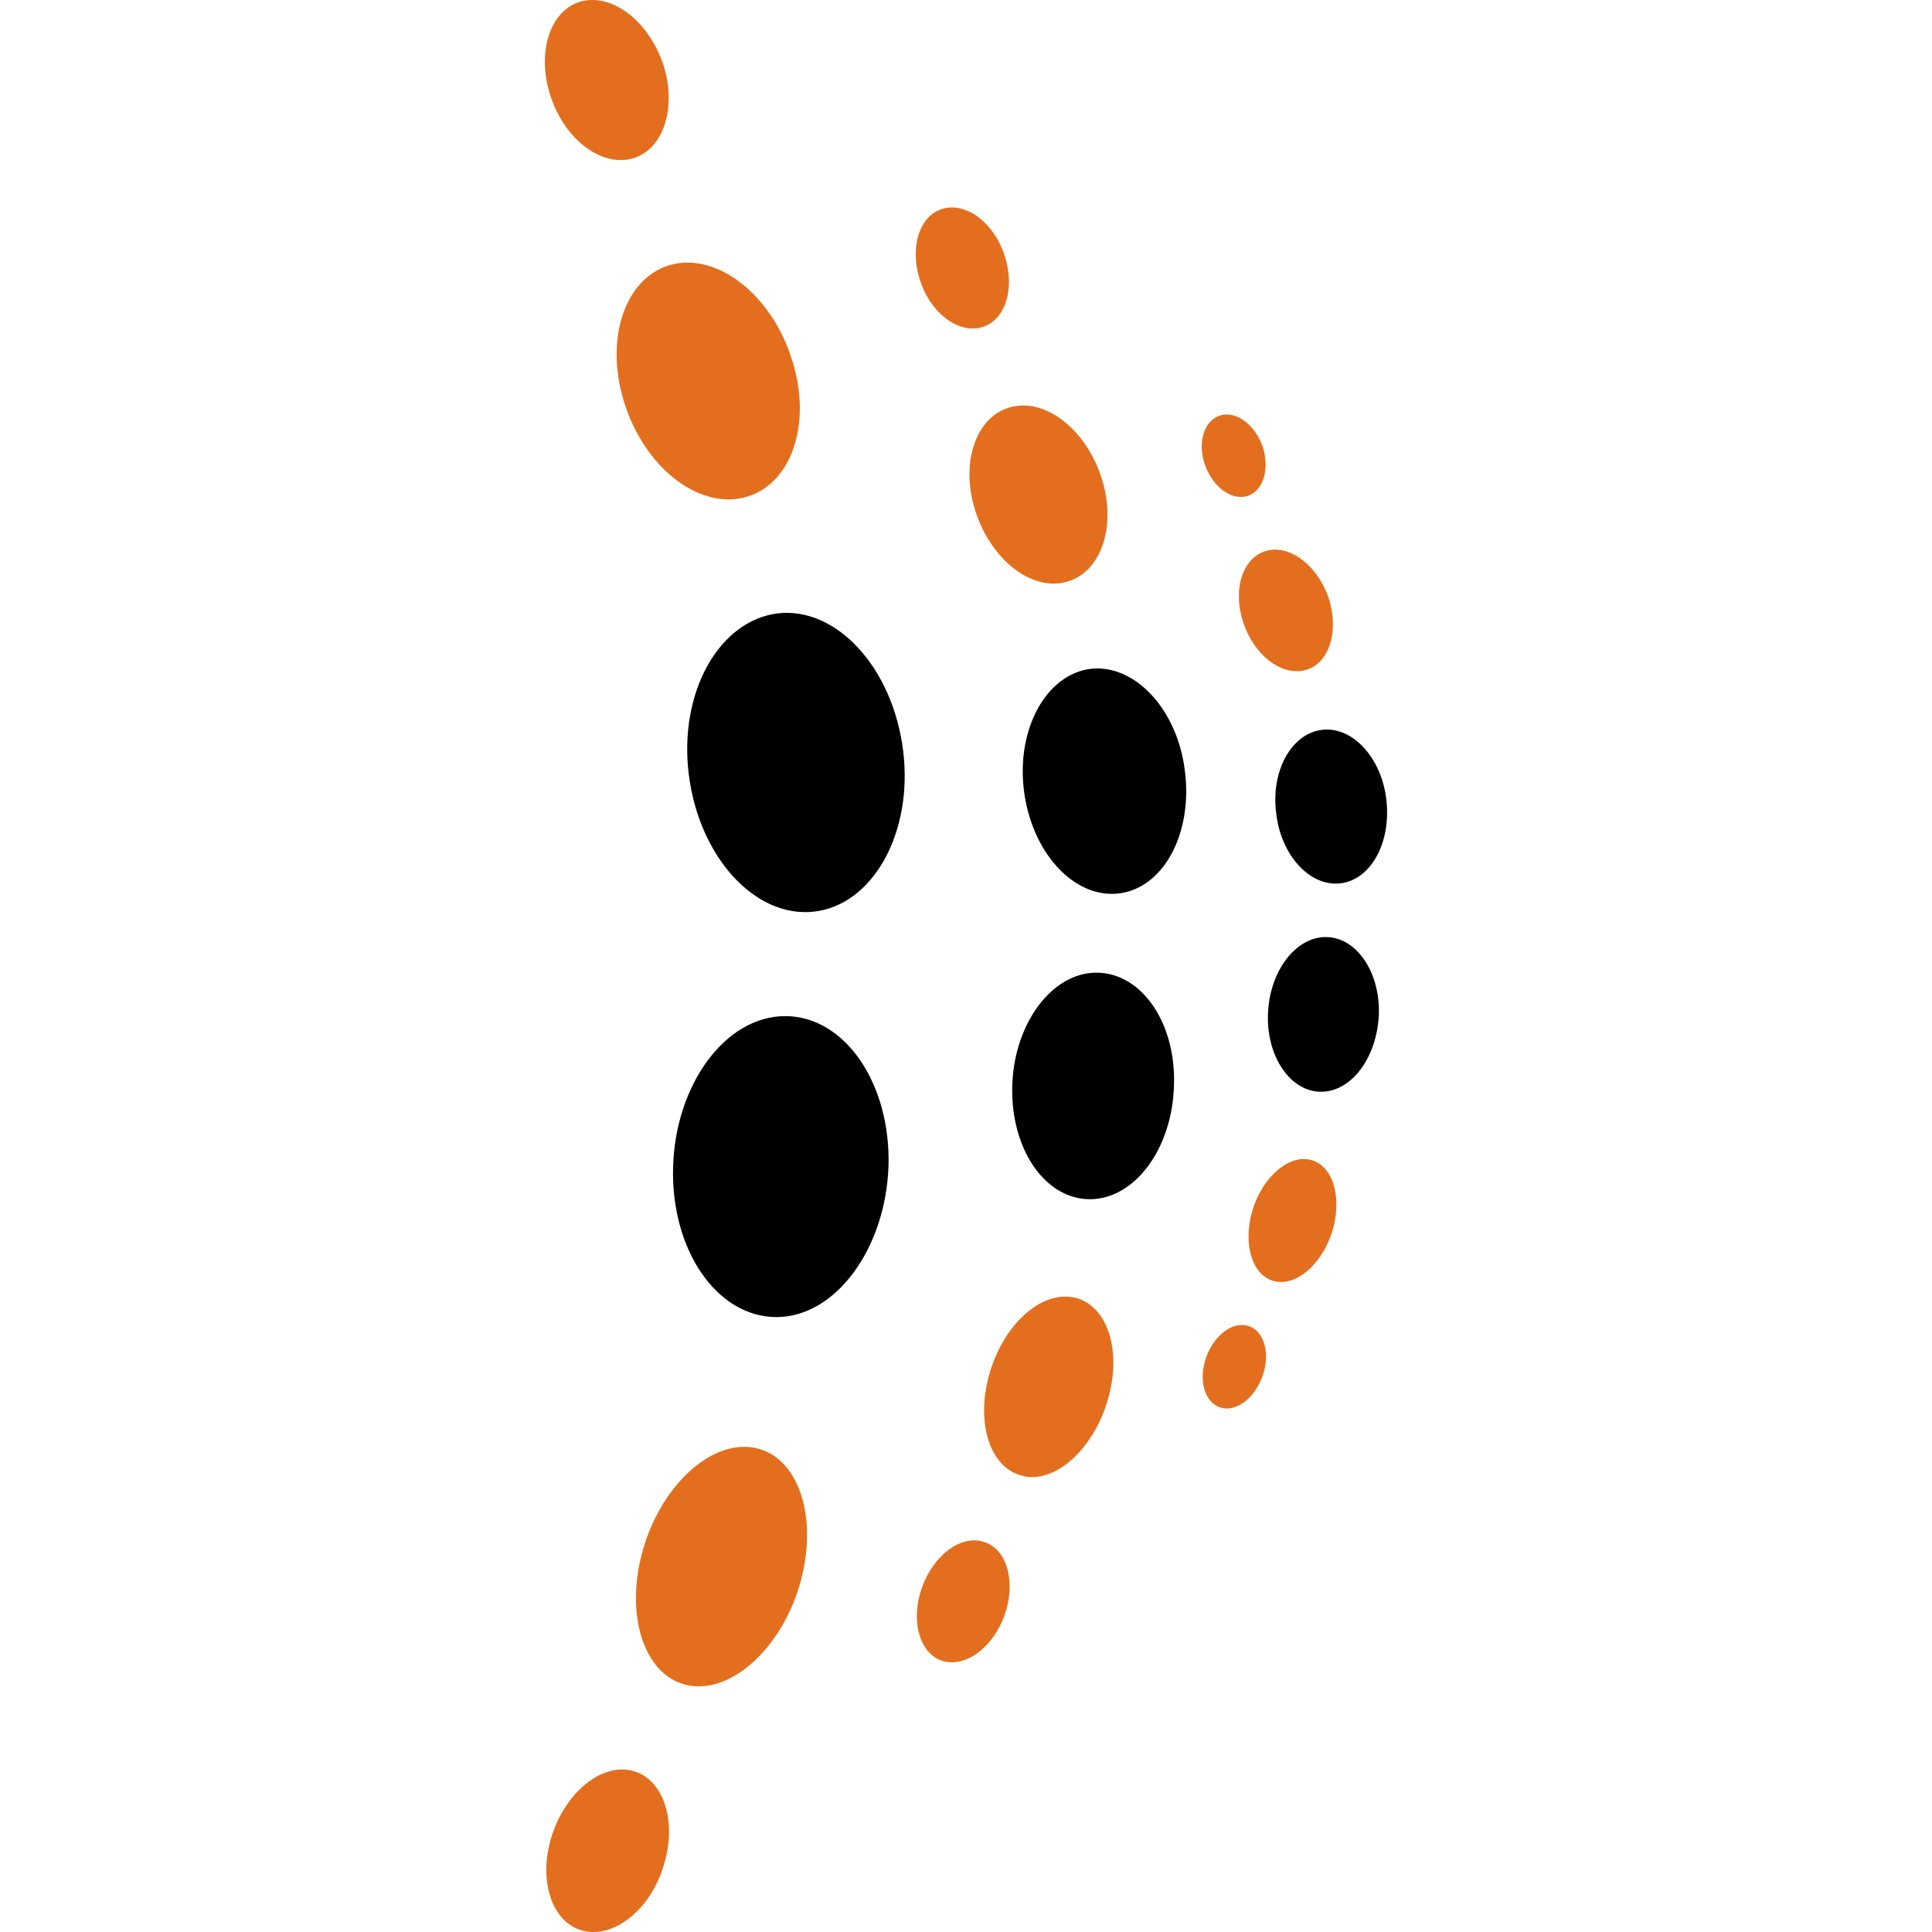
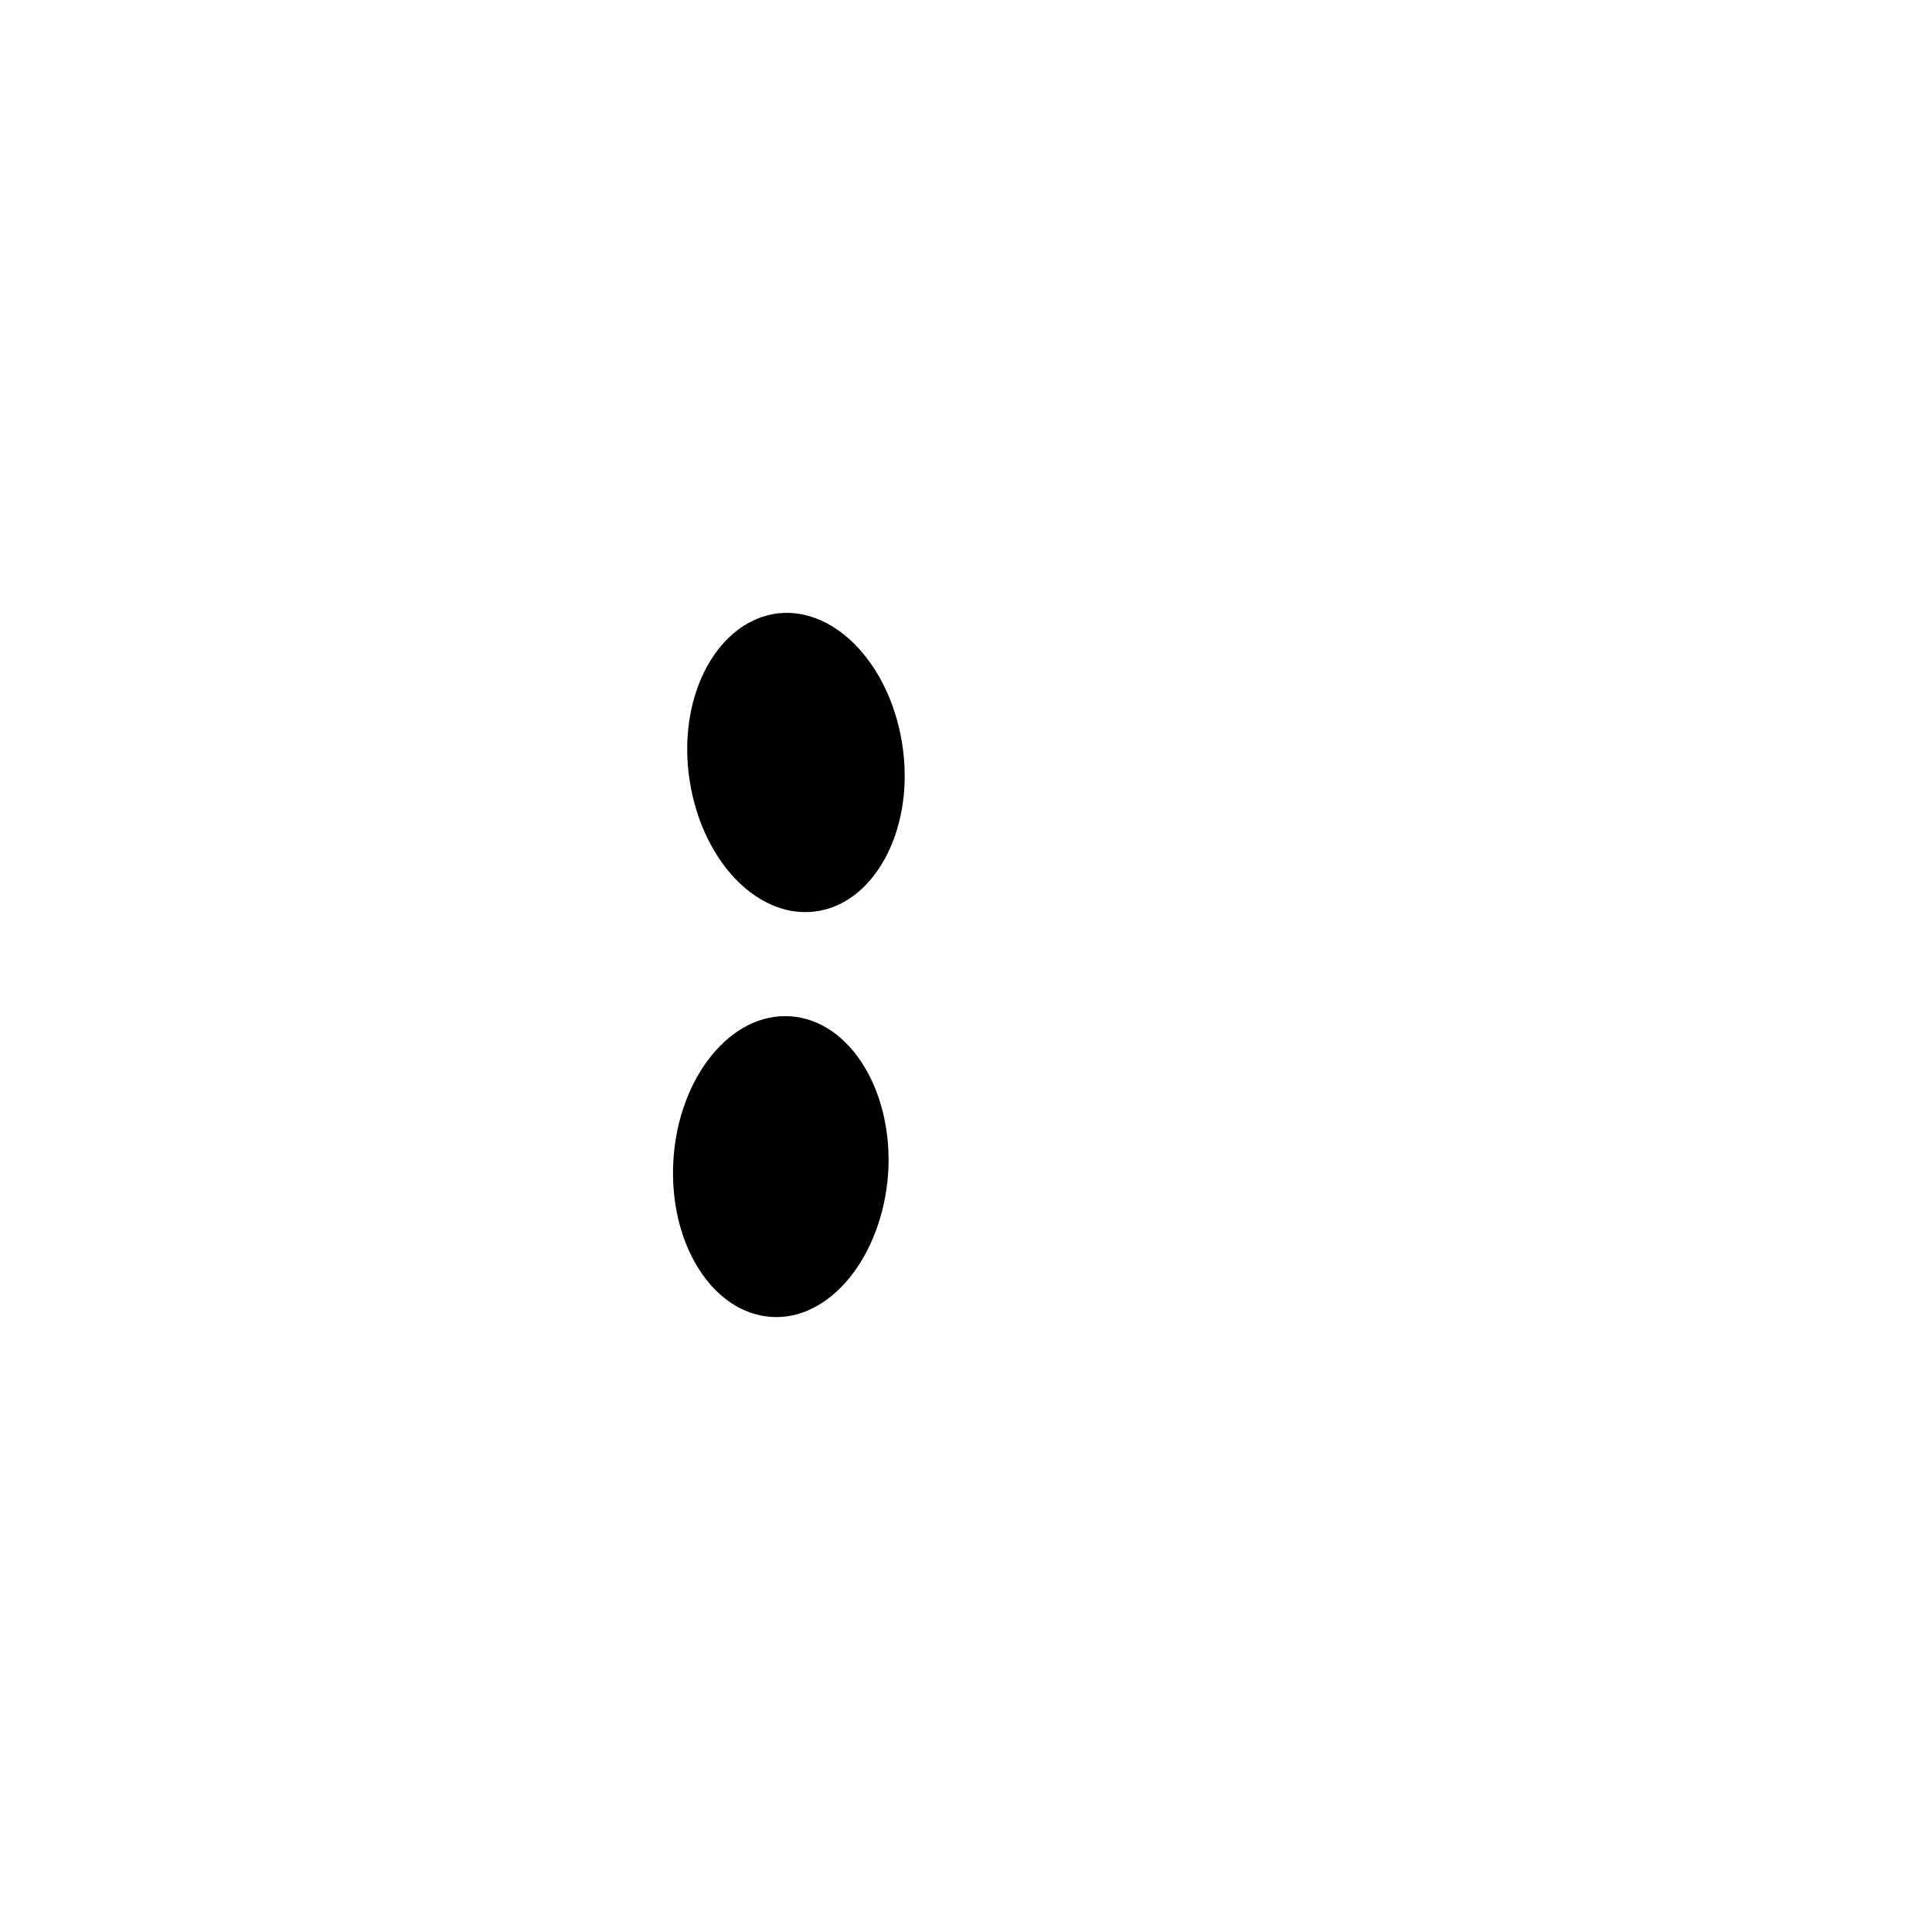
<svg xmlns="http://www.w3.org/2000/svg" width="64" height="64">
-   <path d="M20.903 5.262c-1.044.25-2.243-.696-2.688-2.147S18.254.292 19.28.04c1.044-.25 2.243.696 2.708 2.147.445 1.43-.04 2.824-1.083 3.075zm-1.508 58.715c-1.044-.193-1.566-1.547-1.16-3.017s1.586-2.514 2.63-2.32 1.566 1.547 1.16 3.017c-.387 1.5-1.586 2.514-2.63 2.32zm5.26-47.497c-1.547.387-3.326-1.025-3.984-3.172-.658-2.127.058-4.158 1.586-4.545s3.326 1.025 3.984 3.172c.677 2.127-.04 4.158-1.586 4.545zm-1.818 39.355c-1.45-.25-2.147-2.224-1.566-4.4.58-2.166 2.243-3.733 3.694-3.48s2.147 2.224 1.566 4.4c-.58 2.166-2.243 3.733-3.694 3.48z" fill="#e36f1e" />
  <path d="M26.957 30.2c-1.953.213-3.8-1.818-4.14-4.545s1.006-5.106 2.96-5.338c1.953-.213 3.8 1.818 4.14 4.545s-1.006 5.125-2.96 5.338zM25.72 43.63c-1.973 0-3.5-2.224-3.423-4.97s1.74-5 3.713-5 3.5 2.224 3.423 4.97c-.097 2.746-1.76 5-3.713 5z" />
-   <path d="M32.488 10.85c-.793.193-1.702-.522-2.03-1.625-.33-1.083.02-2.127.812-2.32s1.702.522 2.03 1.625c.33 1.083-.02 2.127-.812 2.32zm-1.14 44.2c-.793-.135-1.18-1.16-.87-2.263s1.2-1.895 1.992-1.74c.793.135 1.18 1.16.87 2.263s-1.2 1.876-1.992 1.74zM35.3 19.283c-1.16.3-2.495-.774-2.998-2.38s.04-3.133 1.2-3.423 2.495.774 2.998 2.38-.04 3.133-1.2 3.423zM33.938 48.9c-1.102-.193-1.625-1.683-1.18-3.326s1.683-2.804 2.785-2.6 1.625 1.683 1.18 3.307c-.445 1.644-1.683 2.824-2.785 2.63z" fill="#e36f1e" />
-   <path d="M37.032 29.6c-1.47.155-2.862-1.373-3.114-3.423s.754-3.85 2.224-4.023c1.47-.155 2.882 1.373 3.114 3.423.25 2.07-.735 3.868-2.224 4.023zm-.928 10.125c-1.5 0-2.63-1.683-2.572-3.752s1.315-3.752 2.785-3.752c1.5 0 2.65 1.663 2.572 3.752-.058 2.07-1.296 3.752-2.785 3.752z" />
-   <path d="M41.287 16.44c-.542.135-1.16-.367-1.392-1.102s.02-1.45.56-1.586 1.16.367 1.392 1.102c.213.735-.02 1.45-.56 1.586zm-.774 30.208c-.542-.097-.812-.793-.6-1.547s.812-1.296 1.354-1.2.812.793.6 1.547-.812 1.296-1.354 1.2zm2.707-24.445c-.793.193-1.702-.522-2.05-1.625s.02-2.147.812-2.34 1.702.542 2.05 1.625c.33 1.102-.02 2.147-.812 2.34zm-.947 20.25c-.754-.135-1.102-1.14-.812-2.263.3-1.122 1.16-1.915 1.895-1.78.754.135 1.102 1.14.812 2.263-.3 1.102-1.14 1.915-1.895 1.78z" fill="#e36f1e" />
-   <path d="M44.4 29.262c-1.006.116-1.973-.928-2.127-2.34-.174-1.412.522-2.63 1.528-2.746s1.973.928 2.127 2.34-.522 2.63-1.528 2.746zm-.638 6.904c-1.006 0-1.8-1.14-1.76-2.553s.9-2.572 1.915-2.572c1.006 0 1.8 1.14 1.76 2.553-.058 1.43-.9 2.572-1.915 2.572z" />
</svg>